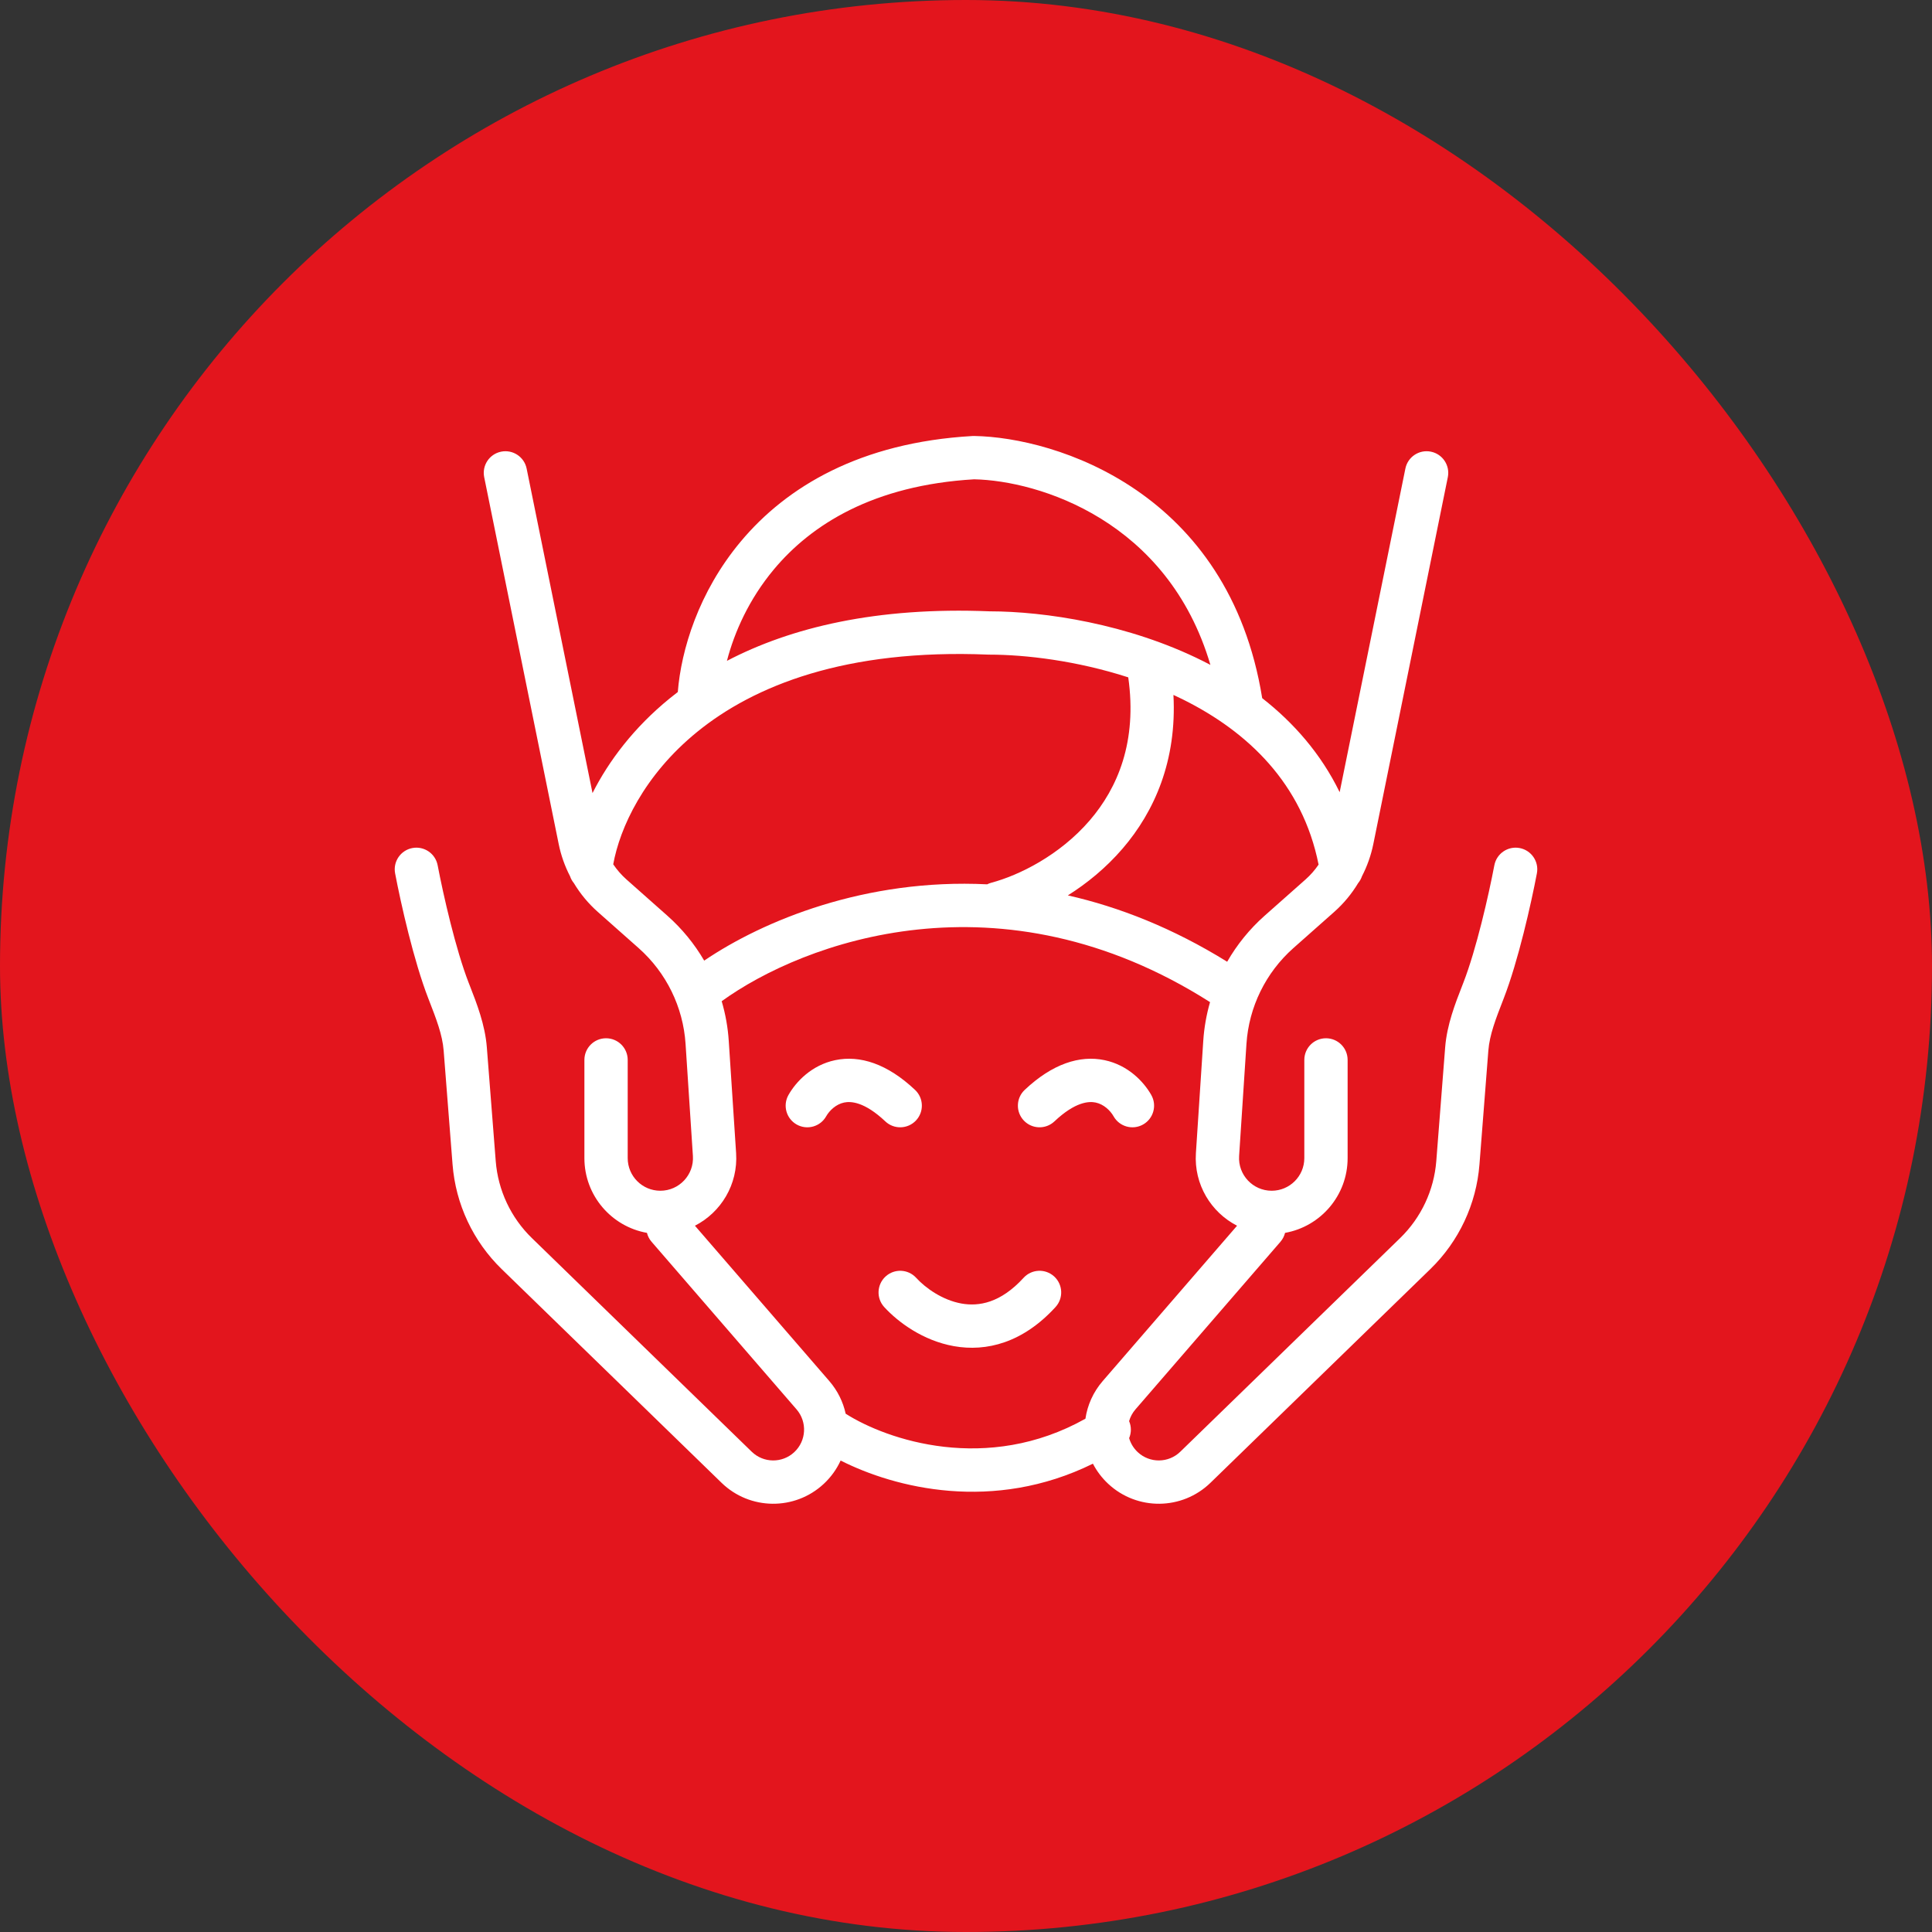
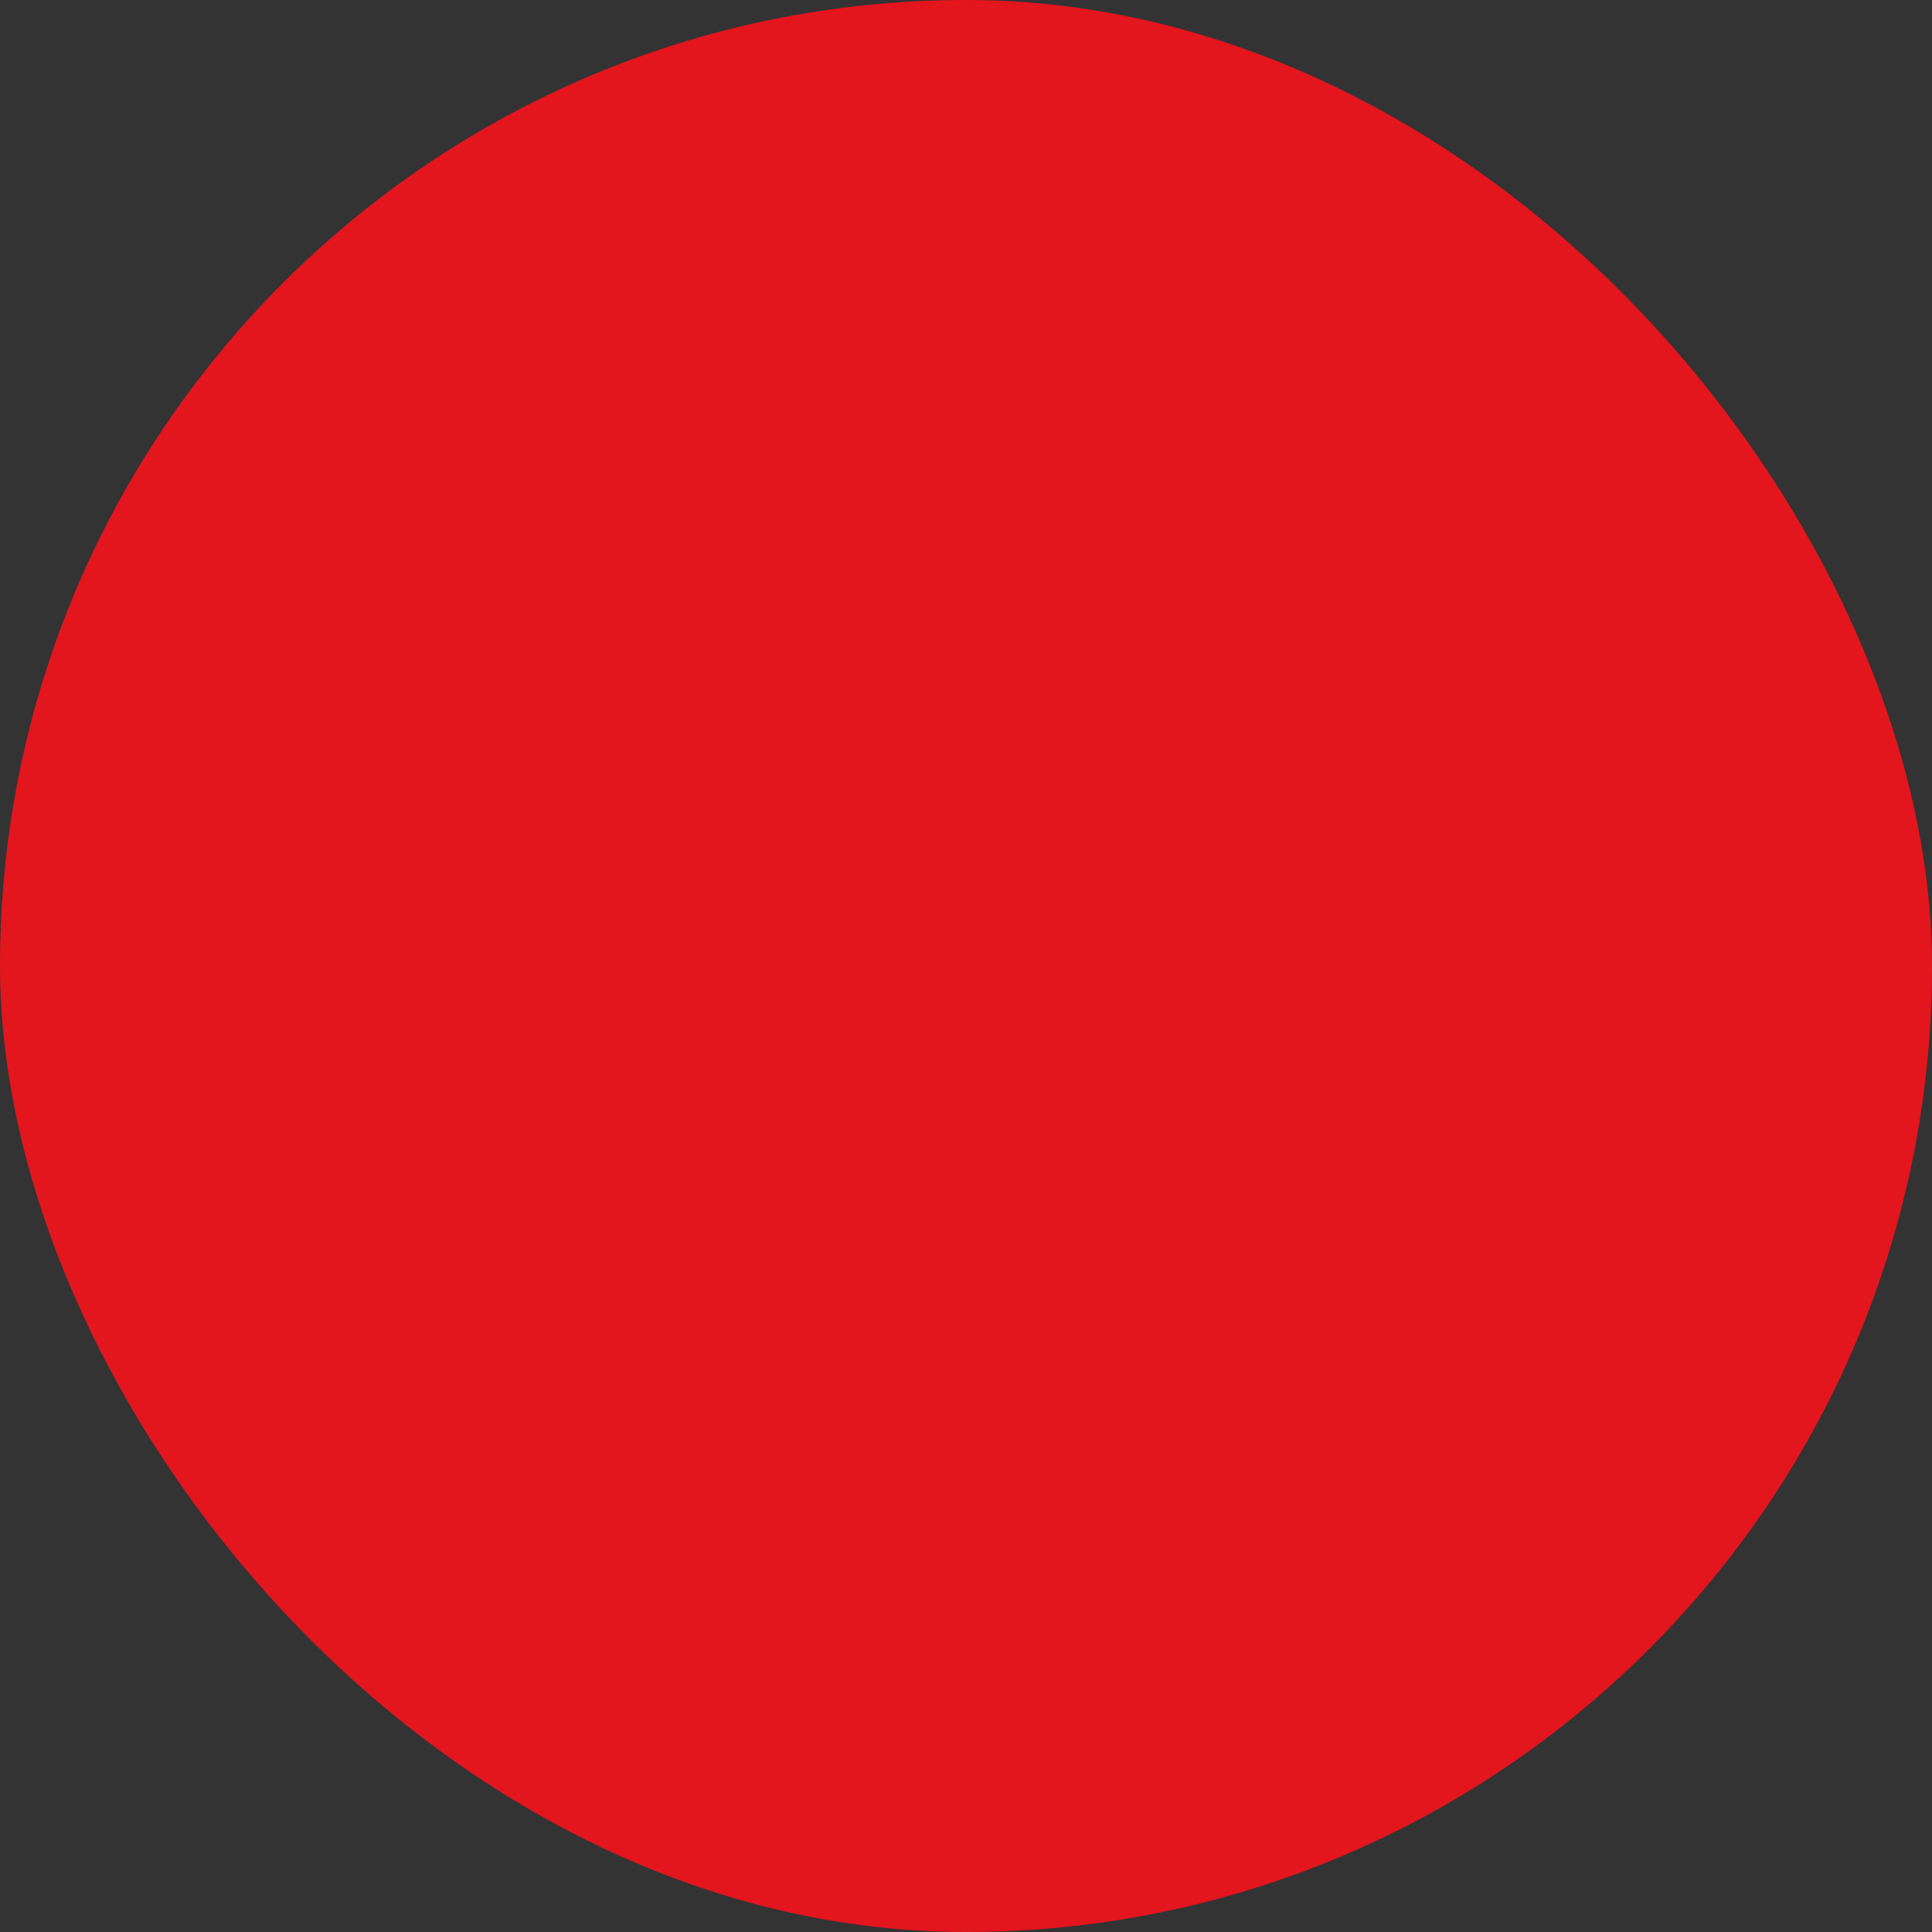
<svg xmlns="http://www.w3.org/2000/svg" width="116" height="116" viewBox="0 0 116 116" fill="none">
  <rect x="0" y="0" width="116" height="116" fill="#333333" stroke="none" />
  <rect width="116" height="116" rx="58" fill="#E3151D" />
-   <path fill-rule="evenodd" clip-rule="evenodd" d="M58.487 26.177C58.455 26.177 58.423 26.177 58.391 26.179C51.636 26.565 47.208 29.238 44.465 32.526C41.938 35.553 40.895 39.032 40.696 41.55C40.532 41.675 40.372 41.801 40.215 41.929C38.049 43.691 36.549 45.696 35.576 47.617L31.62 28.134C31.477 27.43 30.791 26.976 30.087 27.119C29.383 27.261 28.929 27.948 29.072 28.651L33.545 50.678C33.682 51.355 33.913 52.005 34.226 52.61C34.277 52.762 34.356 52.903 34.457 53.025C34.843 53.667 35.327 54.251 35.895 54.754L38.346 56.926C40.005 58.397 41.017 60.463 41.162 62.675L41.603 69.406C41.677 70.536 40.78 71.494 39.647 71.494C38.565 71.494 37.688 70.617 37.688 69.534V63.639C37.688 62.921 37.106 62.339 36.388 62.339C35.67 62.339 35.088 62.921 35.088 63.639V69.534C35.088 71.778 36.709 73.644 38.844 74.023C38.892 74.216 38.984 74.4 39.123 74.56L47.827 84.622C48.478 85.376 48.417 86.51 47.689 87.189C46.967 87.863 45.842 87.852 45.134 87.163L31.934 74.335C30.672 73.109 29.901 71.465 29.764 69.711L29.23 62.88C29.125 61.531 28.625 60.25 28.219 59.21L28.139 59.006C27.36 57.001 26.621 53.754 26.277 51.952C26.143 51.247 25.463 50.784 24.757 50.918C24.052 51.053 23.589 51.733 23.723 52.438C24.072 54.268 24.846 57.709 25.716 59.947L25.75 60.035C26.195 61.179 26.564 62.129 26.638 63.082L27.172 69.913C27.358 72.298 28.407 74.532 30.122 76.199L43.322 89.028C45.024 90.683 47.727 90.71 49.463 89.09C49.9 88.682 50.237 88.206 50.473 87.693C53.738 89.347 59.641 90.83 65.62 87.882C65.849 88.323 66.155 88.733 66.538 89.09C68.274 90.71 70.976 90.683 72.679 89.028L85.879 76.199C87.594 74.532 88.643 72.298 88.829 69.913L89.362 63.082C89.437 62.129 89.806 61.179 90.251 60.035L90.285 59.947C91.154 57.709 91.929 54.268 92.277 52.438C92.412 51.733 91.949 51.053 91.243 50.918C90.538 50.784 89.858 51.247 89.723 51.952C89.38 53.754 88.641 57.001 87.861 59.006L87.782 59.21C87.376 60.25 86.876 61.531 86.77 62.88L86.237 69.711C86.1 71.465 85.328 73.109 84.067 74.335L70.867 87.163C70.159 87.852 69.034 87.863 68.312 87.189C68.058 86.952 67.885 86.66 67.795 86.348C67.931 86.028 67.937 85.659 67.793 85.326C67.865 85.074 67.992 84.833 68.174 84.622L76.878 74.56C77.016 74.4 77.109 74.216 77.156 74.023C79.292 73.644 80.913 71.778 80.913 69.534V63.639C80.913 62.921 80.331 62.339 79.613 62.339C78.895 62.339 78.313 62.921 78.313 63.639V69.534C78.313 70.617 77.436 71.494 76.353 71.494C75.221 71.494 74.324 70.536 74.398 69.406L74.839 62.675C74.984 60.463 75.996 58.397 77.655 56.926L80.106 54.754C80.674 54.251 81.158 53.666 81.544 53.024C81.644 52.902 81.723 52.763 81.774 52.612C82.088 52.005 82.318 51.355 82.456 50.678L86.929 28.651C87.072 27.948 86.617 27.261 85.914 27.119C85.21 26.976 84.524 27.43 84.381 28.134L80.435 47.564C79.305 45.247 77.668 43.39 75.784 41.918L75.784 41.918C73.787 29.532 63.422 26.259 58.487 26.177ZM72.674 39.92C70.122 31.253 62.376 28.861 58.49 28.778C52.446 29.134 48.715 31.49 46.461 34.192C44.968 35.981 44.094 37.957 43.646 39.679C47.479 37.675 52.631 36.427 59.422 36.705C62.712 36.709 67.727 37.448 72.204 39.679C72.361 39.758 72.518 39.838 72.674 39.92ZM37.62 52.809C37.313 52.537 37.045 52.229 36.819 51.894C37.217 49.706 38.653 46.552 41.856 43.946C45.266 41.171 50.768 38.948 59.341 39.304C59.359 39.304 59.377 39.305 59.395 39.305C61.587 39.305 64.659 39.673 67.742 40.669C68.288 44.527 67.109 47.305 65.428 49.259C63.618 51.362 61.179 52.557 59.525 52.999C59.435 53.023 59.349 53.056 59.27 53.096C51.968 52.733 45.826 55.273 42.281 57.677C41.697 56.676 40.954 55.764 40.07 54.981L37.62 52.809ZM67.399 50.954C69.32 48.721 70.665 45.665 70.455 41.724C70.653 41.815 70.849 41.909 71.044 42.006C74.937 43.947 78.2 47.054 79.17 51.912C78.947 52.24 78.682 52.542 78.381 52.809L75.93 54.981C75.027 55.781 74.271 56.717 73.681 57.744C70.418 55.722 67.2 54.459 64.116 53.761C65.259 53.041 66.402 52.113 67.399 50.954ZM43.331 60.114C43.559 60.887 43.703 61.689 43.756 62.505L44.197 69.236C44.32 71.117 43.288 72.793 41.725 73.594L49.793 82.921C50.295 83.502 50.622 84.178 50.775 84.881C53.258 86.462 59.259 88.498 65.171 85.181C65.29 84.371 65.634 83.585 66.208 82.921L74.275 73.594C72.713 72.793 71.68 71.117 71.804 69.236L72.245 62.505C72.297 61.708 72.435 60.925 72.653 60.169C60.063 52.158 48.225 56.573 43.331 60.114ZM55.009 76.723C54.525 76.193 53.703 76.156 53.173 76.64C52.643 77.125 52.605 77.947 53.09 78.477C53.924 79.389 55.42 80.495 57.273 80.825C59.228 81.174 61.414 80.623 63.375 78.477C63.86 77.947 63.823 77.125 63.293 76.64C62.763 76.156 61.94 76.193 61.456 76.723C60.071 78.238 58.771 78.451 57.729 78.266C56.584 78.061 55.57 77.336 55.009 76.723ZM50.68 66.198C50.194 66.3 49.8 66.678 49.604 67.025C49.251 67.65 48.458 67.87 47.833 67.517C47.208 67.164 46.987 66.371 47.34 65.746C47.791 64.948 48.73 63.952 50.144 63.654C51.635 63.34 53.283 63.874 54.942 65.44C55.464 65.933 55.488 66.755 54.995 67.277C54.502 67.799 53.679 67.823 53.157 67.331C51.906 66.15 51.089 66.112 50.68 66.198ZM66.861 67.025C66.665 66.678 66.271 66.3 65.785 66.198C65.376 66.112 64.559 66.15 63.308 67.331C62.786 67.823 61.963 67.799 61.47 67.277C60.977 66.755 61.001 65.933 61.523 65.44C63.182 63.874 64.83 63.34 66.321 63.654C67.735 63.952 68.674 64.948 69.125 65.746C69.478 66.371 69.258 67.164 68.632 67.517C68.007 67.87 67.214 67.65 66.861 67.025Z" fill="white" />
</svg>